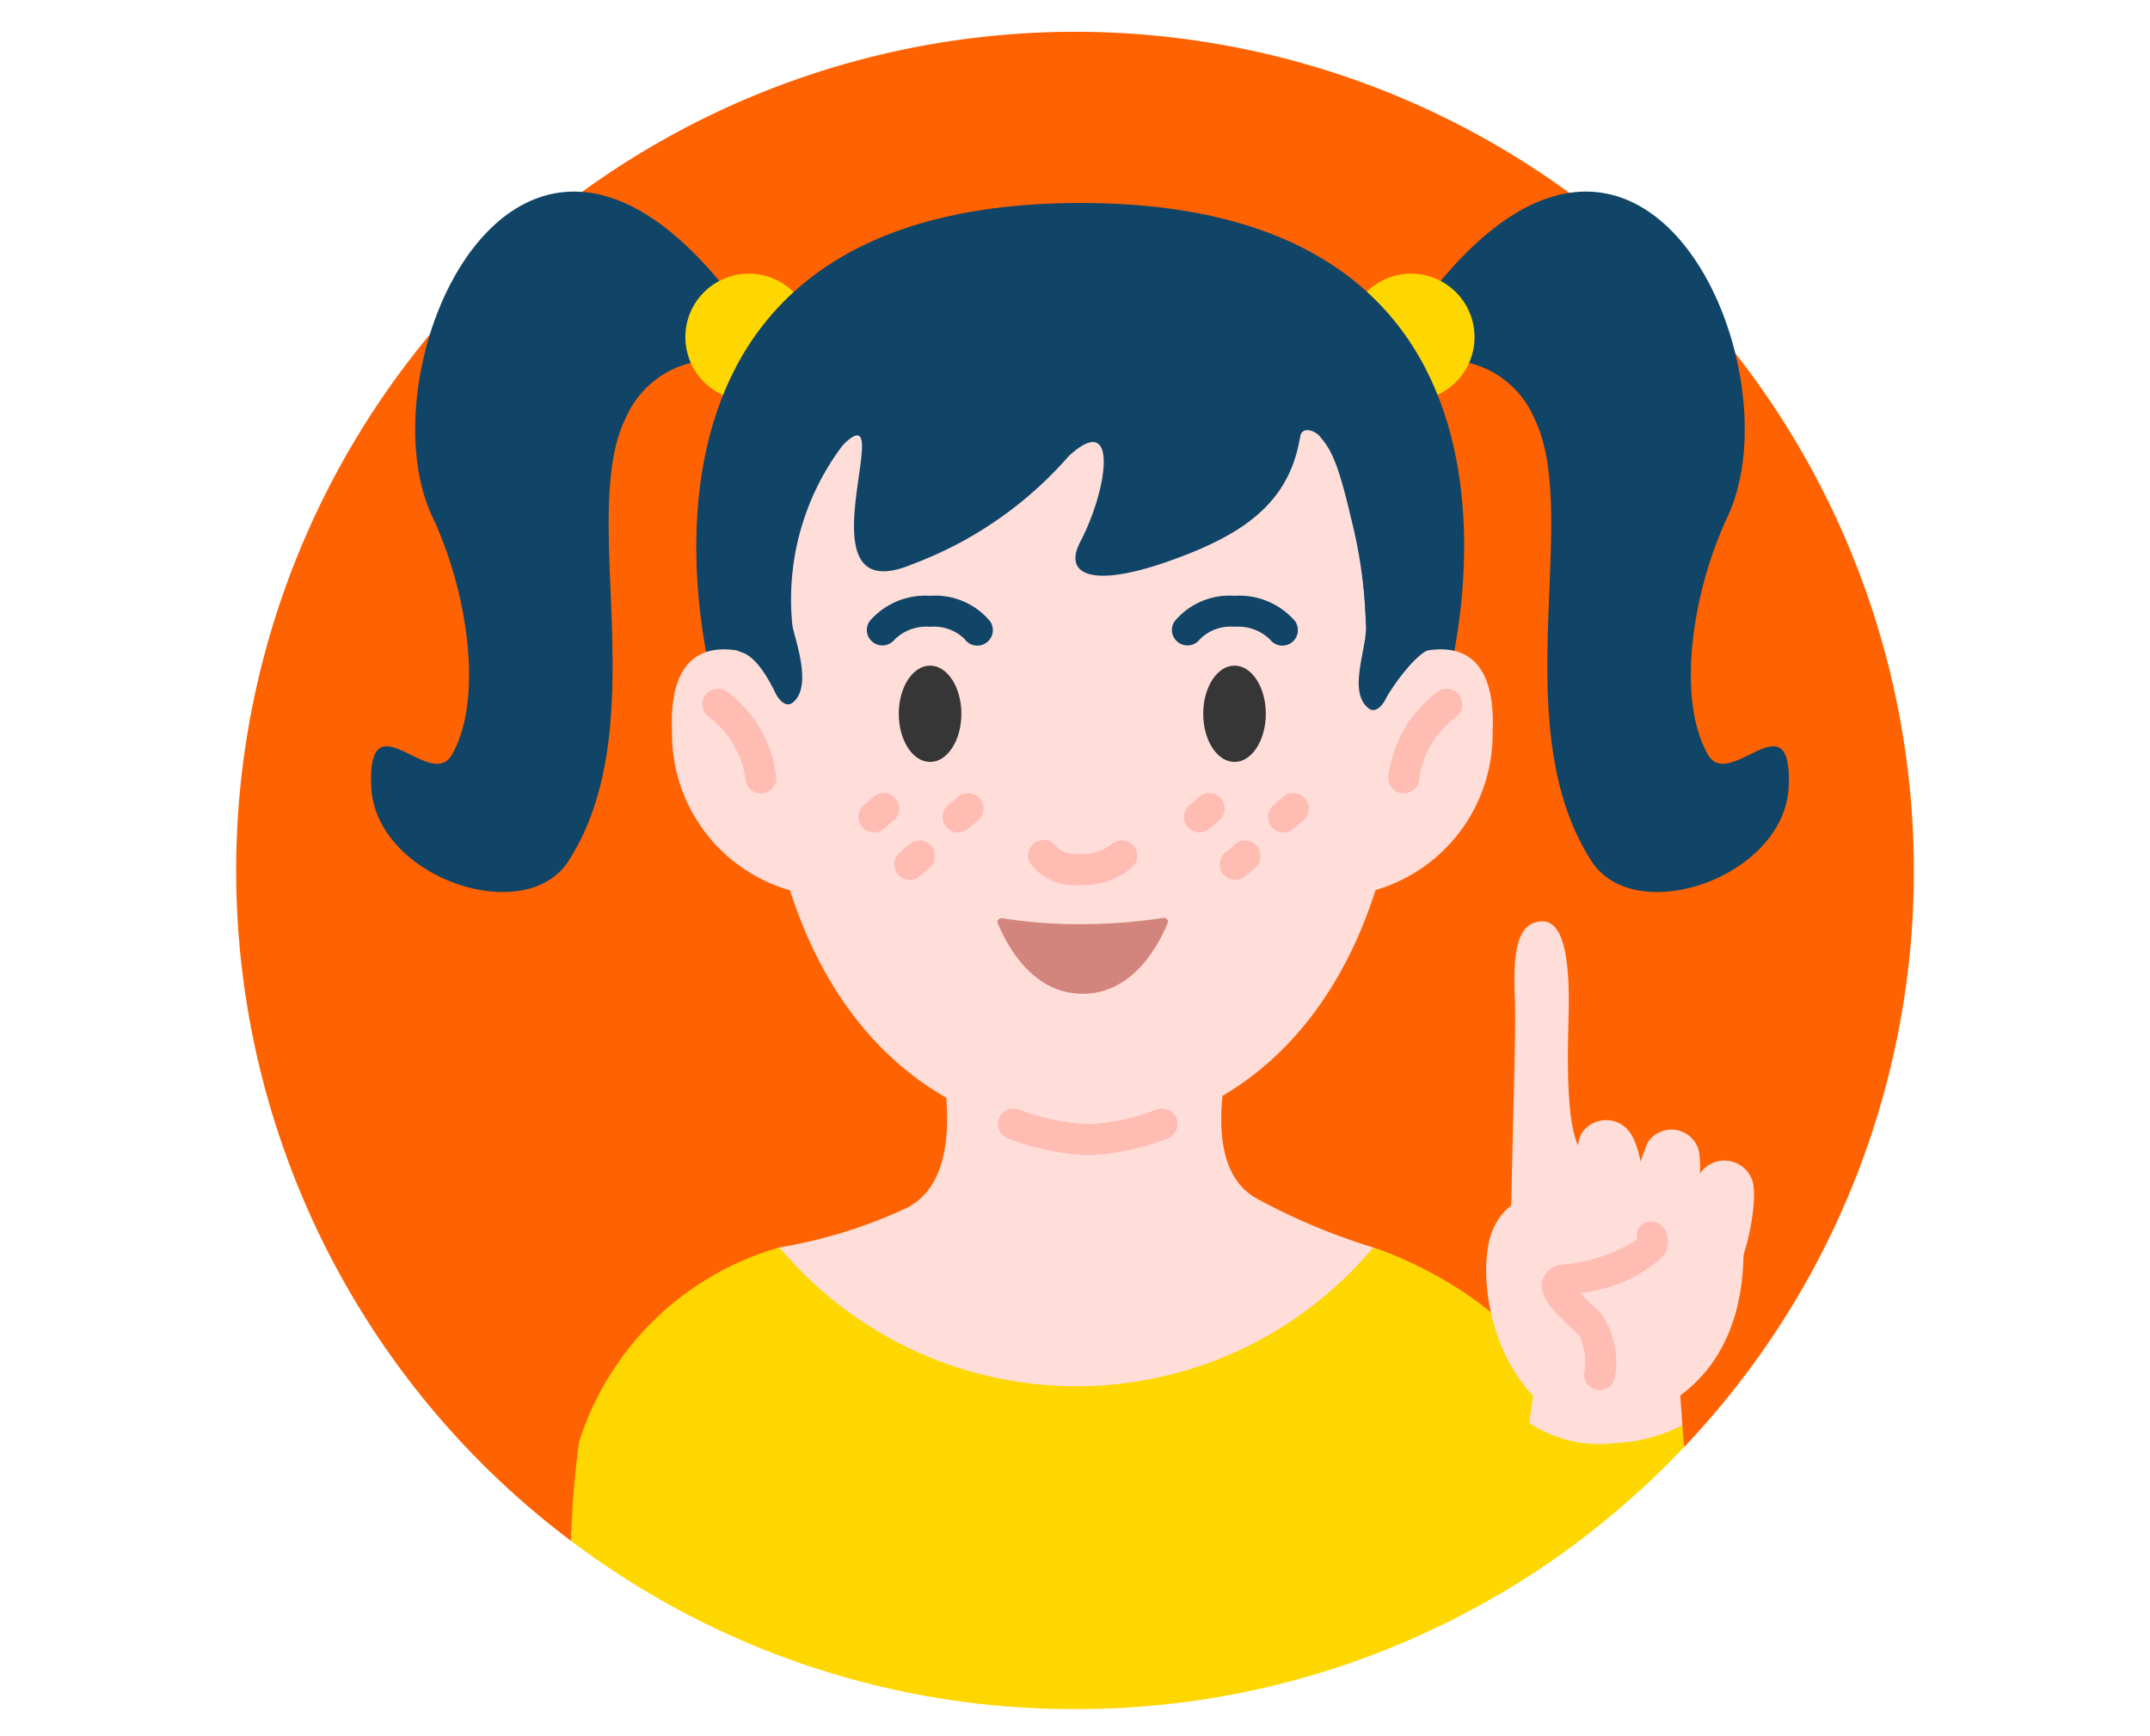
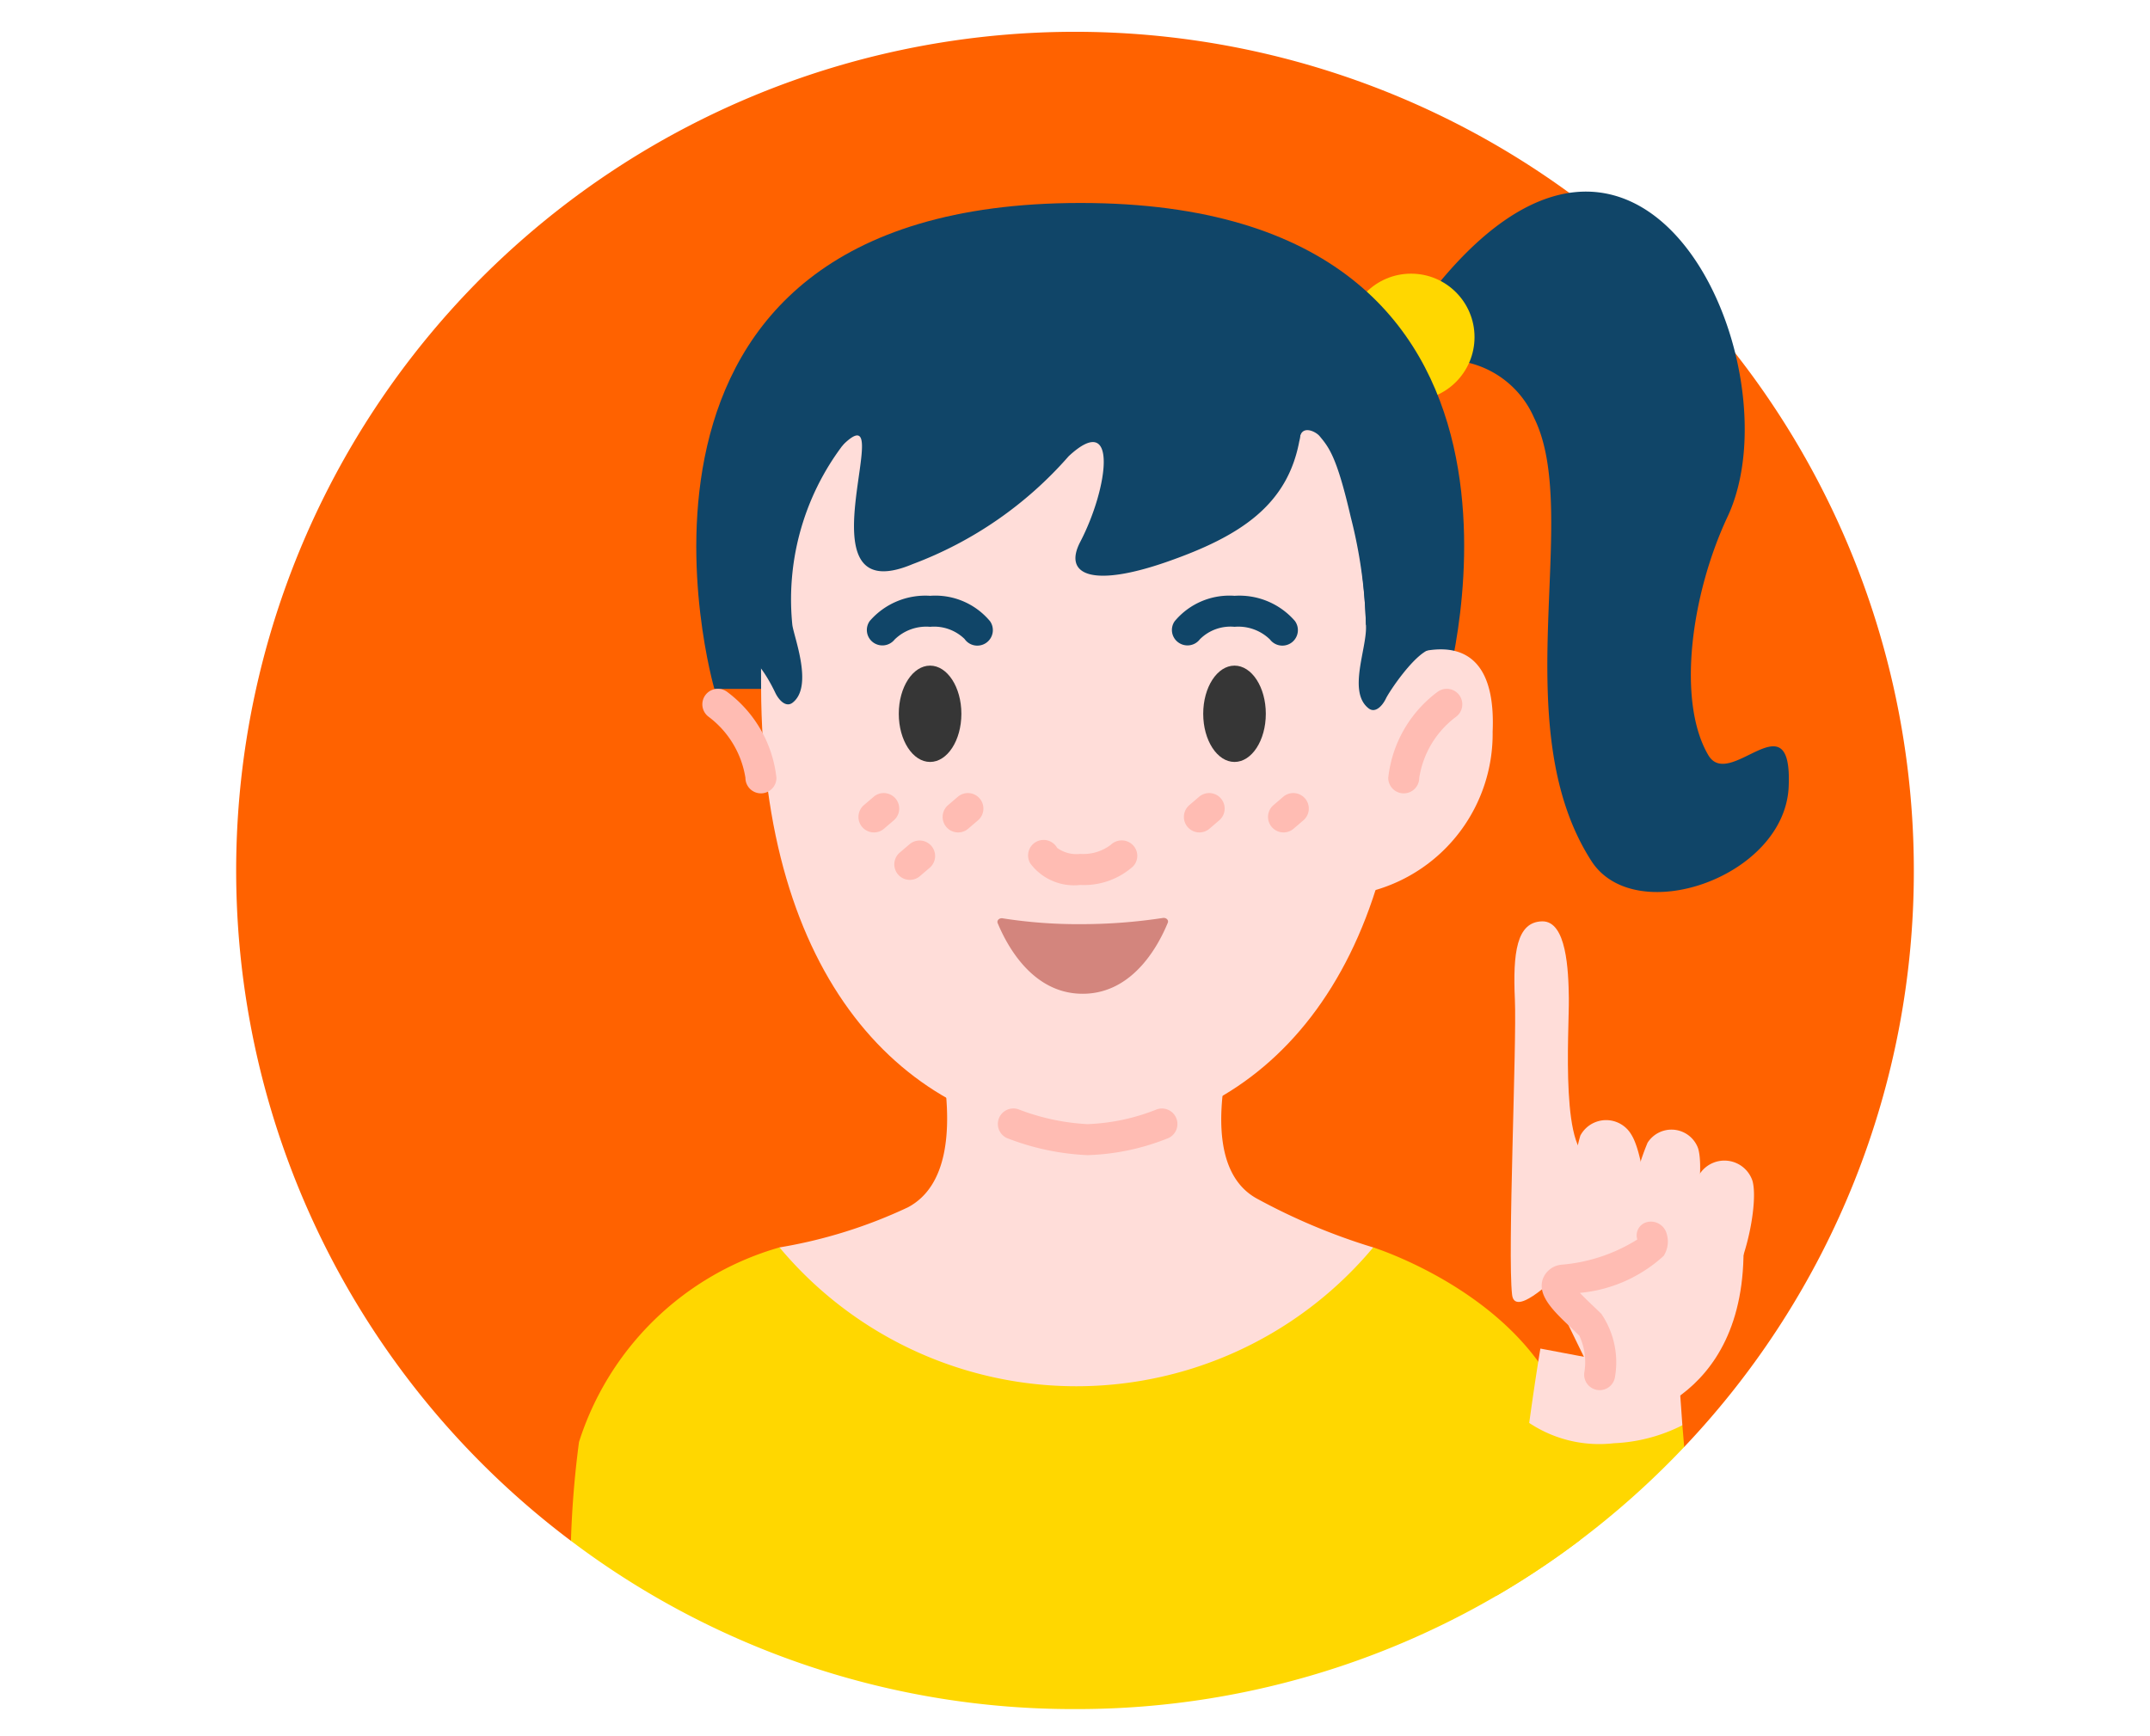
<svg xmlns="http://www.w3.org/2000/svg" width="52" height="42" viewBox="0 0 52 42">
  <title>RulesGirl</title>
  <path d="M46.288,21.057a20.218,20.218,0,0,1-5.554,13.946s-8.931,2.127-14.734,2.127c-4.576,0-12.191.144-12.191.144A20.288,20.288,0,1,1,46.288,21.057Z" fill="#ff6200" />
-   <path d="M17.753,7.245a.916.916,0,0,1-.647,1.471,2.322,2.322,0,0,0-1.971,1.395c-1.161,2.346.725,7.434-1.384,10.716-1.054,1.641-4.676.394-4.772-1.796s1.427.115,1.944-.764c.756-1.284.432-3.852-.467-5.77C8.752,8.864,12.524.361,17.753,7.245Z" fill="#104568" />
-   <circle cx="18.111" cy="8.155" r="1.535" fill="gold" />
  <path d="M34.487,7.245a.916.916,0,0,0,.647,1.471,2.322,2.322,0,0,1,1.971,1.395c1.161,2.346-.725,7.434,1.384,10.716,1.054,1.641,4.676.394,4.772-1.796s-1.427.115-1.944-.764c-.756-1.284-.432-3.852.467-5.77C43.487,8.864,39.716.361,34.487,7.245Z" fill="#104568" />
  <circle cx="34.128" cy="8.155" r="1.535" fill="gold" />
  <path d="M17.278,16.665S13.859,4.91,26.133,4.91s8.836,11.755,8.836,11.755Z" fill="#104568" />
  <path d="M30.383,28.986c-1.879-1.063-.041-5.397-.041-5.397l-4.303,1.424L22.265,23.786s1.632,4.391-.306,5.42a11.844,11.844,0,0,1-3.107.97,11.648,11.648,0,0,0-2.56,5.03h9.113l10.905-.351s-1.642-3.891-3.098-4.679A14.965,14.965,0,0,1,30.383,28.986Z" fill="#ffddd9" />
  <path d="M26.187,8.633c-7.881.257-7.807,1.231-7.779,8.019.028,6.961,3.394,10.602,7.779,10.864,4.385-.262,7.751-3.903,7.779-10.864C33.994,9.864,34.068,8.891,26.187,8.633Z" fill="#ffddd9" />
  <path d="M24.13,22.332c-.028-.066.039-.131.121-.117a11.755,11.755,0,0,0,1.893.141,13.099,13.099,0,0,0,1.982-.15c.081-.012.145.052.118.117-.174.421-.78,1.717-2.058,1.717C24.915,24.041,24.309,22.76,24.13,22.332Z" fill="#d3857d" />
-   <path d="M19.129,21.543a3.937,3.937,0,0,1-2.875-3.842c-.14-3.239,2.694-1.555,2.694-1.555Z" fill="#ffddd9" />
  <path d="M17.757,15.431,17.516,10.744l3.11-.275A6.183,6.183,0,0,0,19.163,15.113c.036.293.517,1.492.006,1.886-.163.125-.335-.068-.417-.239s-.413-.849-.8-.975S17.757,15.431,17.757,15.431Z" fill="#104568" />
  <path d="M18.903,8.724s10.679-1.453,11.537-1.26,1.273,1.572.993,3.165-1.441,2.342-3.192,2.956c-1.829.641-2.531.323-2.114-.477.68-1.305.928-3.193-.279-2.073a9.378,9.378,0,0,1-3.774,2.611c-2.874,1.21-.236-4.343-1.712-2.858,0,0-2.093.649-2.611,1.804Z" fill="#104568" />
  <path d="M33.037,15.113a11.815,11.815,0,0,0-.367-2.602c-.335-1.45-.522-1.683-.755-1.962-.097-.116-.454-.289-.483.08s-.832-1.877-.832-1.877l1.817-1.054,2.168,3.562-.752,4.127Z" fill="#104568" />
  <path d="M26,41.344a20.147,20.147,0,0,0,12.215-4.088c-.065-.985-.1-2.091-.153-2.373-.64-3.39-4.849-4.707-4.849-4.707a9.354,9.354,0,0,1-14.36,0,7.143,7.143,0,0,0-4.849,4.707,23.624,23.624,0,0,0-.195,2.391A20.147,20.147,0,0,0,26,41.344Z" fill="gold" />
  <path d="M40.603,33.255l-3.347-.632s-.402,2.342-.719,5.655A17.357,17.357,0,0,0,38.854,36.443a18.828,18.828,0,0,0,1.836-1.965Z" fill="#ffddd9" />
  <path d="M40.734,35.003c-.02-.243-.043-.513-.044-.525a4.033,4.033,0,0,1-1.657.435,3.058,3.058,0,0,1-2.148-.561L36.193,38.604A20.33,20.33,0,0,0,40.734,35.003Z" fill="gold" />
  <path d="M39.085,34.416s3.195-.356,3.082-4.371l-1.937-.788-3.468.394Z" fill="#ffddd9" />
  <path d="M39.548,28.816s-2.864,3.493-2.977,2.502.116-6.08.068-7.137c-.051-1.126.04-1.88.659-1.893.592-.012.637,1.189.646,1.855.01.791-.226,3.995.622,3.872Z" fill="#ffddd9" />
  <path d="M40.05,30.817c-.781-.175-.744-.512-.63-1.397a5.74,5.74,0,0,1,.428-1.776.685.685,0,0,1,1.221.131C41.278,28.434,40.831,30.992,40.05,30.817Z" fill="#ffddd9" />
  <path d="M39.222,30.963c-.878.032-.932-.336-1.058-1.308a4.333,4.333,0,0,1,.058-2.184.706.706,0,0,1,1.235-.021C39.862,28.092,40.099,30.931,39.222,30.963Z" fill="#ffddd9" />
  <path d="M41.206,31.512c-.79-.205-.741-.547-.594-1.446a5.32,5.32,0,0,1,.424-1.523.715.715,0,0,1,1.35.024C42.576,29.247,41.996,31.717,41.206,31.512Z" fill="#ffddd9" />
-   <path d="M39.556,33.501s.214-.996-.441-1.241a1.363,1.363,0,0,1-1.041-1.645s2.981.25,2.663-.968c-.193-.742-1.325-.765-1.888-.821s-2.121-.326-2.708.842.063,4.906,2.978,4.996C39.121,34.663,39.536,33.44,39.556,33.501Z" fill="#ffddd9" />
  <path d="M18.404,19.192a.375.375,0,0,1-.375-.375,2.29,2.29,0,0,0-.891-1.478.375.375,0,0,1,.449-.602A2.997,2.997,0,0,1,18.779,18.817.375.375,0,0,1,18.404,19.192Z" fill="#ffbcb3" />
  <path d="M33.226,21.543a3.937,3.937,0,0,0,2.875-3.842c.14-3.239-2.694-1.555-2.694-1.555Z" fill="#ffddd9" />
  <path d="M33.951,19.192a.375.375,0,0,1-.375-.375,2.997,2.997,0,0,1,1.191-2.079.375.375,0,0,1,.45.601,2.28,2.28,0,0,0-.891,1.479A.375.375,0,0,1,33.951,19.192Z" fill="#ffbcb3" />
  <path d="M34.561,15.431l.048-3.831-2.173-.31a15.792,15.792,0,0,1,.602,3.861c.018.556-.446,1.592.065,1.986.163.125.335-.068.417-.239s.678-1.065,1.065-1.191S34.561,15.431,34.561,15.431Z" fill="#104568" />
  <path d="M21.138,20.137a.375.375,0,0,1-.244-.66l.244-.209a.375.375,0,0,1,.487.57l-.244.209A.372.372,0,0,1,21.138,20.137Z" fill="#ffbcb3" />
  <path d="M23.174,20.137a.375.375,0,0,1-.244-.66l.244-.209a.375.375,0,0,1,.487.57l-.244.209A.372.372,0,0,1,23.174,20.137Z" fill="#ffbcb3" />
  <path d="M22.005,21.285a.375.375,0,0,1-.244-.66l.245-.209a.375.375,0,0,1,.487.57l-.245.209A.373.373,0,0,1,22.005,21.285Z" fill="#ffbcb3" />
  <path d="M29.009,20.137a.375.375,0,0,1-.244-.66l.244-.209a.375.375,0,0,1,.487.57l-.244.209A.372.372,0,0,1,29.009,20.137Z" fill="#ffbcb3" />
  <path d="M31.044,20.137a.375.375,0,0,1-.244-.66l.244-.209a.375.375,0,0,1,.487.57l-.244.209A.372.372,0,0,1,31.044,20.137Z" fill="#ffbcb3" />
-   <path d="M29.876,21.285a.375.375,0,0,1-.244-.66l.244-.209a.375.375,0,0,1,.487.57l-.244.209A.372.372,0,0,1,29.876,21.285Z" fill="#ffbcb3" />
  <path d="M26.127,21.408a1.321,1.321,0,0,1-1.206-.518.375.375,0,1,1,.647-.379h0a.798.798,0,0,0,.558.146,1.103,1.103,0,0,0,.743-.223.379.379,0,0,1,.527.005.371.371,0,0,1,.008.52A1.785,1.785,0,0,1,26.127,21.408Z" fill="#ffbcb3" />
  <path d="M26.301,27.944a6.083,6.083,0,0,1-1.947-.413.375.375,0,0,1,.28-.695,5.418,5.418,0,0,0,1.667.358,4.989,4.989,0,0,0,1.671-.355.375.375,0,0,1,.294.689A5.655,5.655,0,0,1,26.301,27.944Z" fill="#ffbcb3" />
  <path d="M38.69,33.629a.333.333,0,0,1-.044-.003.375.375,0,0,1-.329-.416,1.504,1.504,0,0,0-.12-.9l-.186-.179c-.423-.4-.823-.778-.702-1.175a.533.533,0,0,1,.457-.362,4.071,4.071,0,0,0,1.834-.61.33.33,0,0,1,.249-.424.396.396,0,0,1,.464.295.639.639,0,0,1-.076.526,3.473,3.473,0,0,1-2.026.895c.106.112.235.234.315.311.076.072.147.139.204.196a2.085,2.085,0,0,1,.332,1.516A.376.376,0,0,1,38.69,33.629Z" fill="#ffbcb3" />
  <ellipse cx="22.495" cy="17.267" rx="0.757" ry="1.165" fill="#363636" />
  <path d="M23.637,15.618a.373.373,0,0,1-.308-.161,1.058,1.058,0,0,0-.833-.294,1.095,1.095,0,0,0-.859.308.378.378,0,0,1-.523.066.372.372,0,0,1-.077-.516,1.778,1.778,0,0,1,1.46-.608,1.722,1.722,0,0,1,1.449.616.375.375,0,0,1-.307.589Z" fill="#104568" />
  <ellipse cx="29.858" cy="17.267" rx="0.757" ry="1.165" fill="#363636" />
  <path d="M31.015,15.618a.376.376,0,0,1-.299-.148,1.096,1.096,0,0,0-.858-.307,1.044,1.044,0,0,0-.838.302.377.377,0,0,1-.521.076.37.37,0,0,1-.089-.512,1.722,1.722,0,0,1,1.449-.616,1.777,1.777,0,0,1,1.459.608.375.375,0,0,1-.302.597Z" fill="#104568" />
</svg>